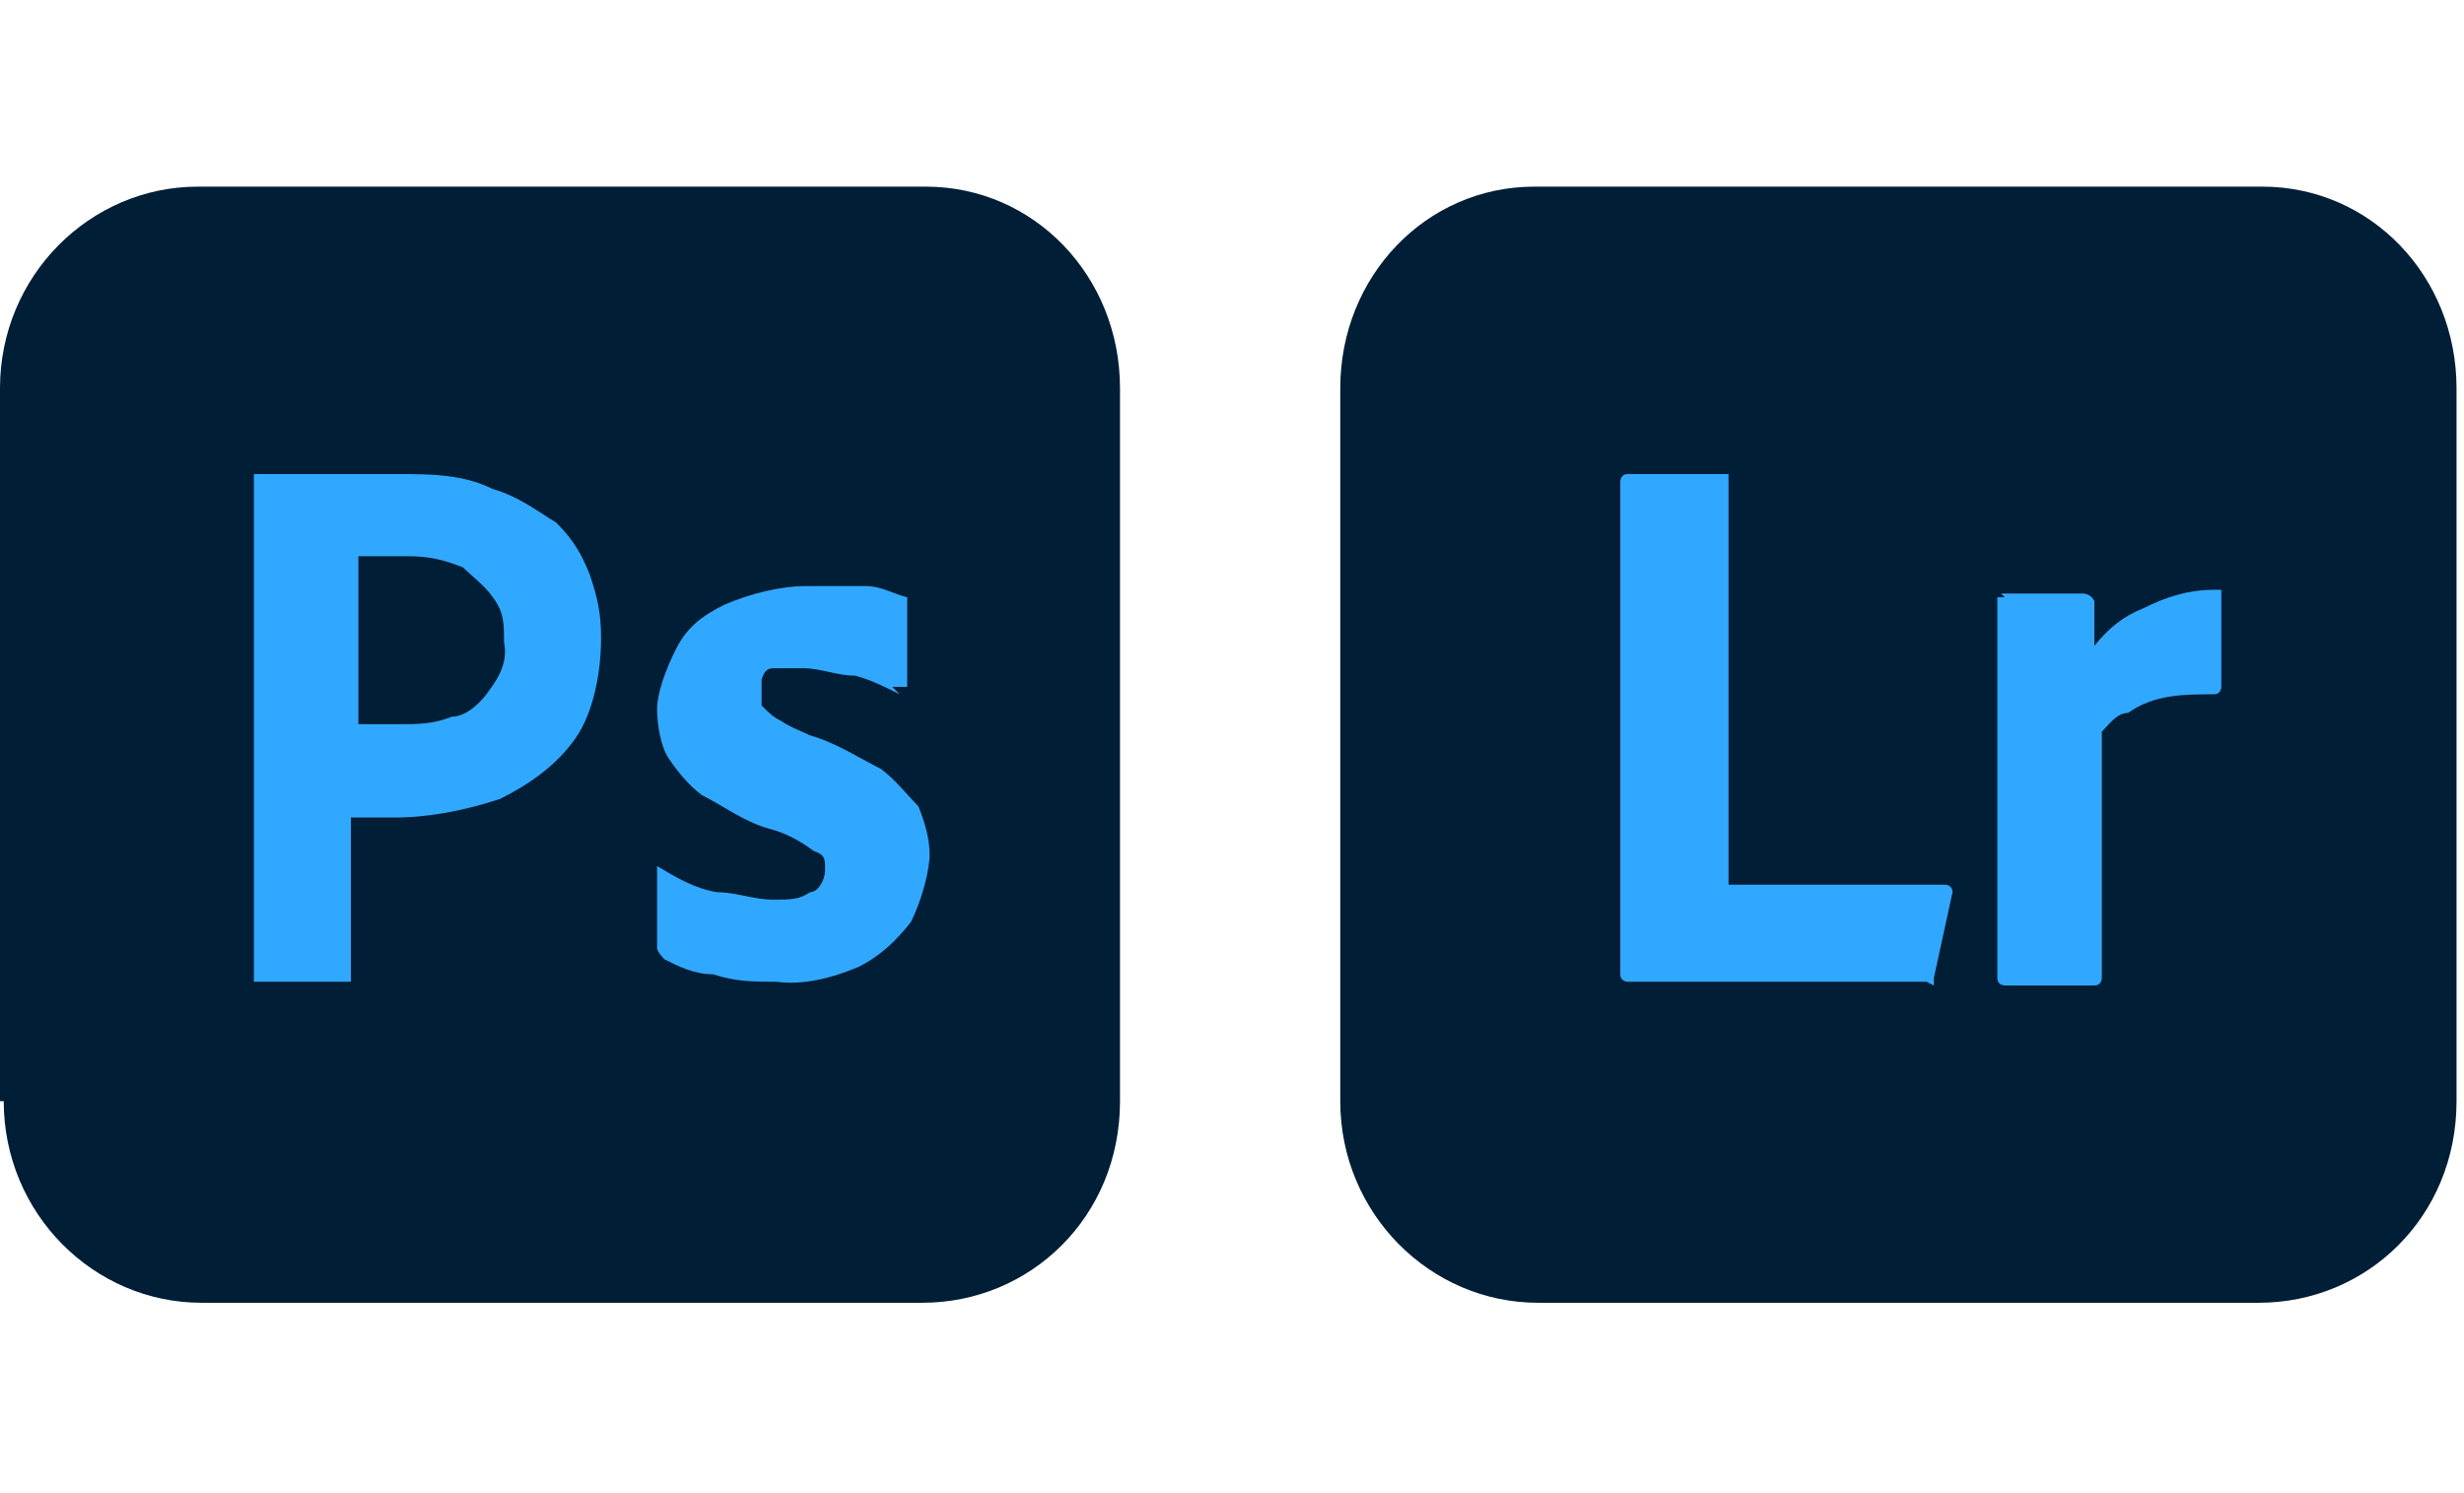
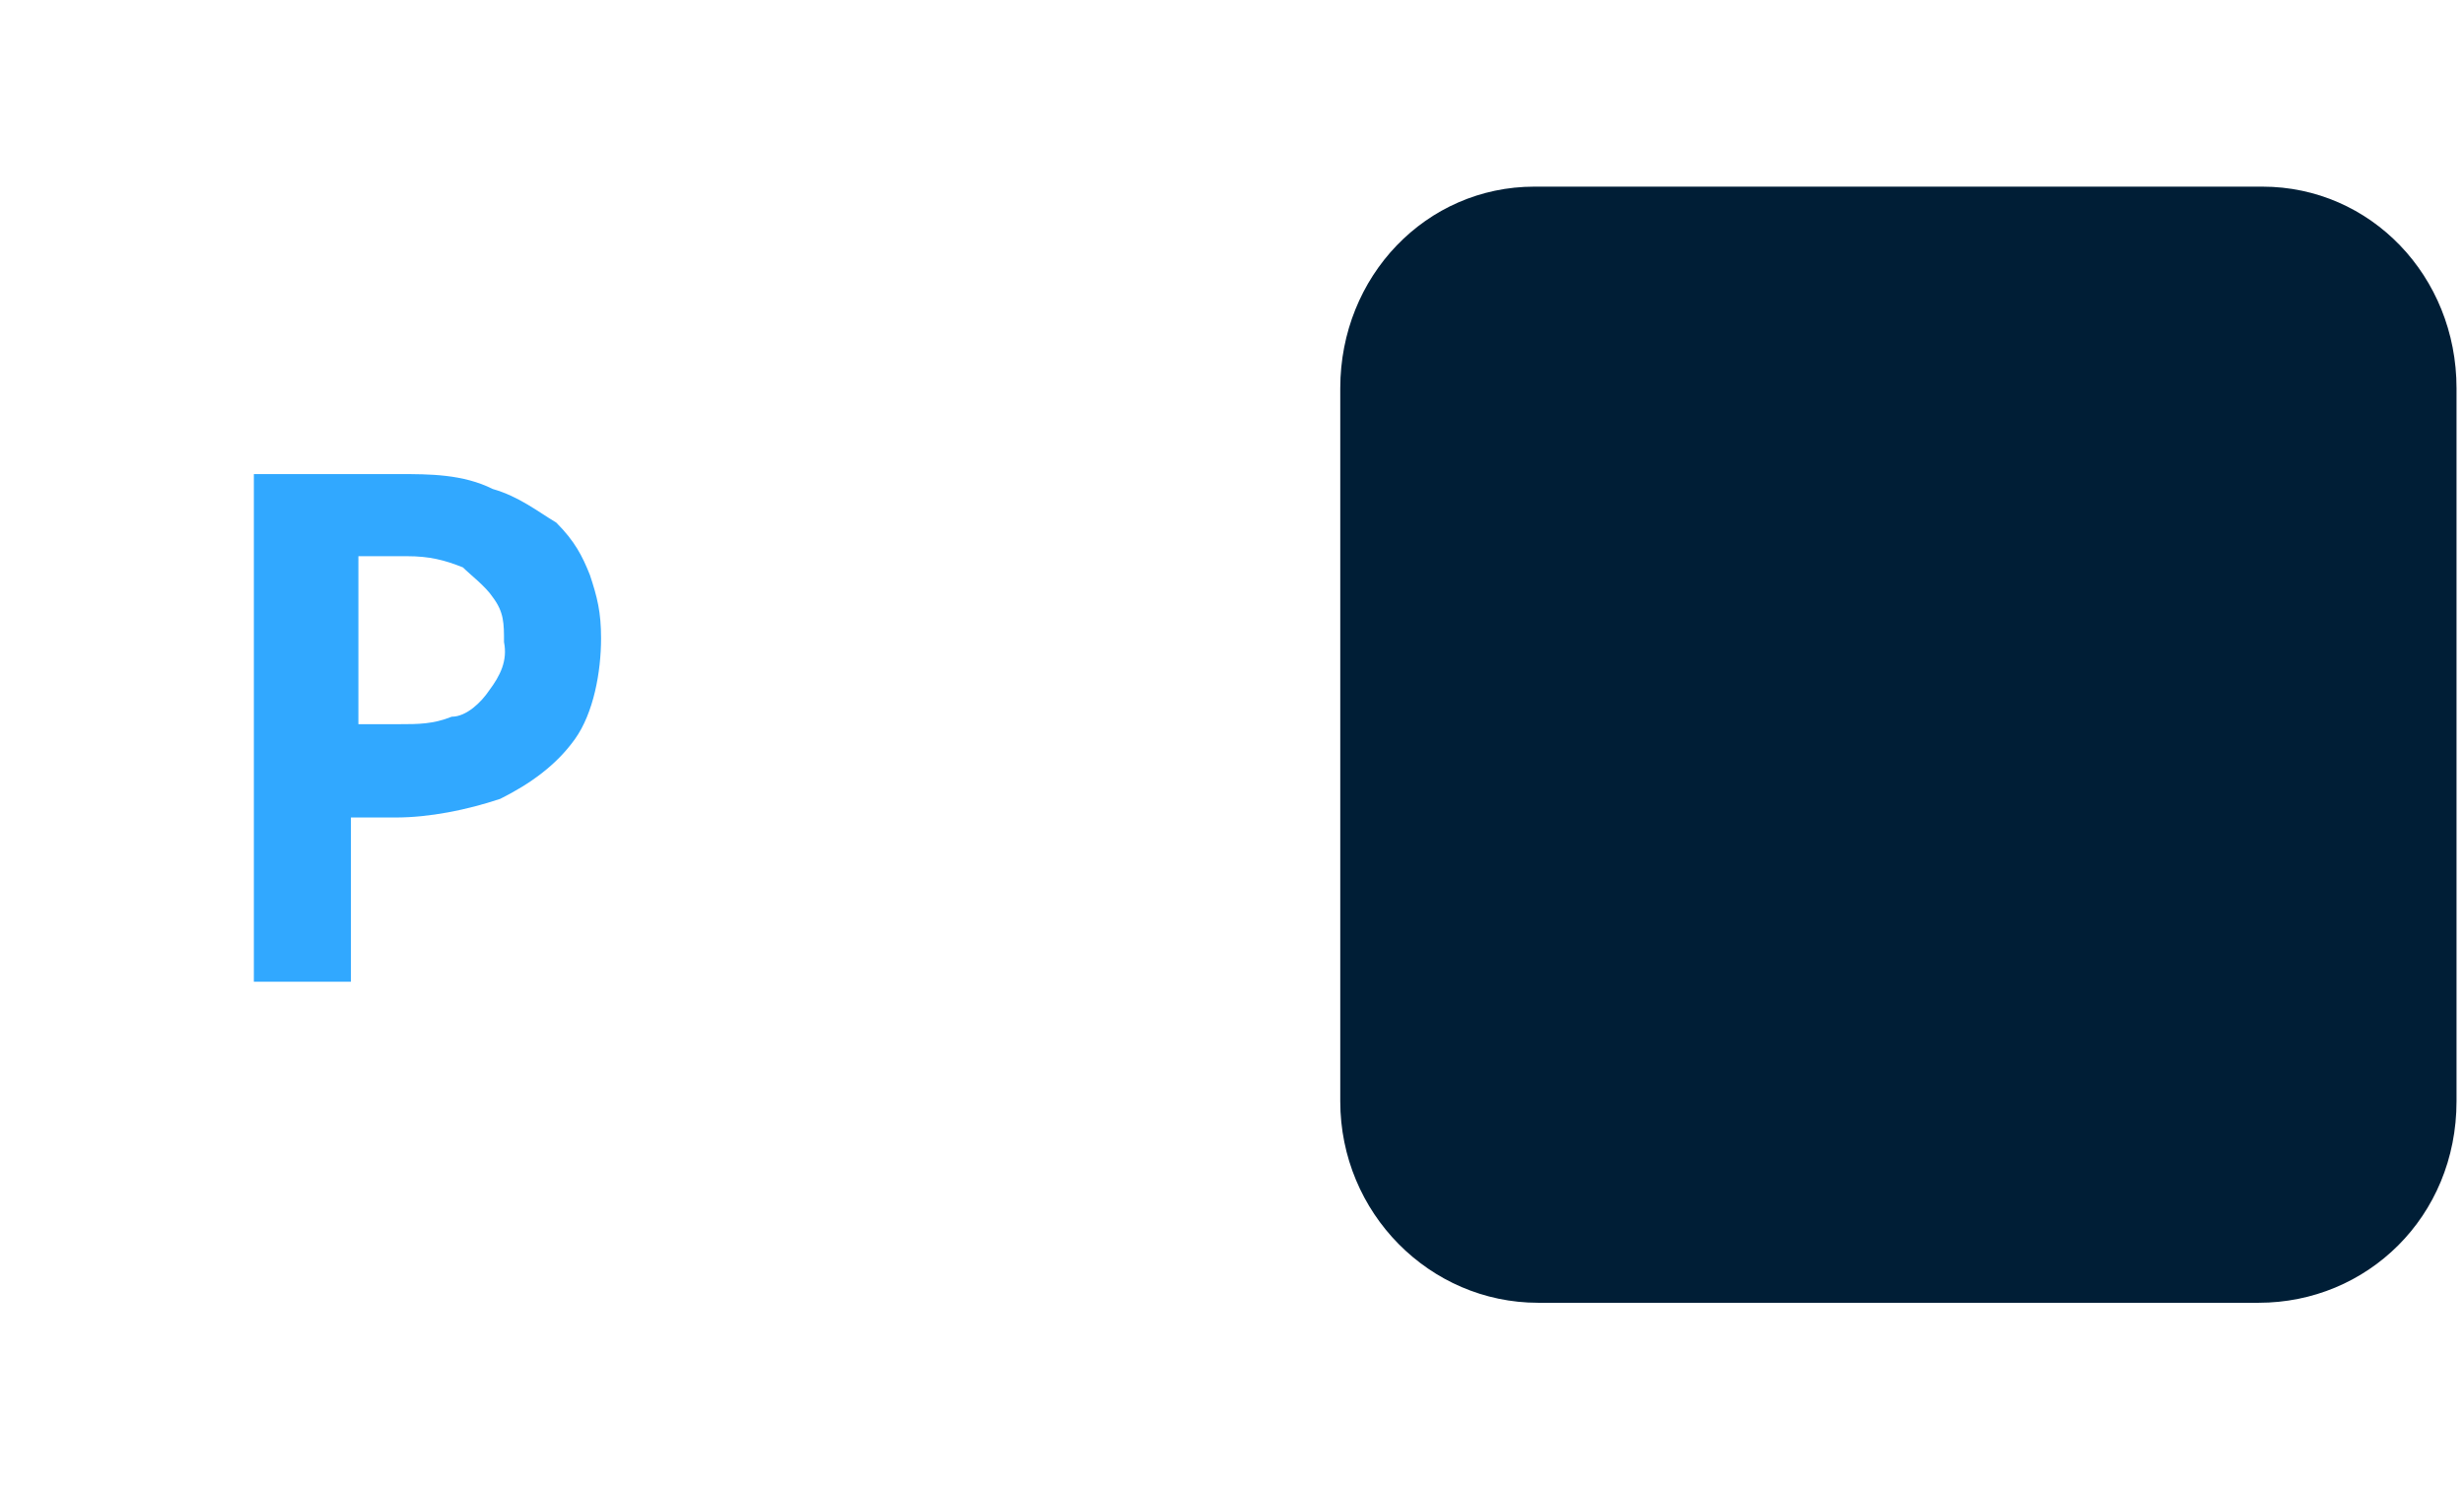
<svg xmlns="http://www.w3.org/2000/svg" id="Photoshop_64" data-name="Photoshop 64" width="66" height="40" version="1.1" viewBox="0 0 66 40" class="photoshop-lighthroom-combo-30x30-40h-2025">
  <defs>
    <style>
      .cls-1 {
        fill: #31a8ff;
      }

      .cls-1, .cls-2 {
        stroke-width: 0px;
      }

      .cls-2 {
        fill: #001e36;
      }
    </style>
  </defs>
-   <path id="Path_99550" data-name="Path 99550" class="cls-2" d="M5.4,5h19.4c2.9,0,5.2,2.4,5.2,5.4h0v19.1c0,3.1-2.4,5.4-5.3,5.4H5.4c-2.9,0-5.3-2.4-5.3-5.4H0V10.4C0,7.4,2.4,5,5.3,5h.2Z" />
  <path id="Path_99551" data-name="Path 99551" class="cls-1" d="M6.8,26.1v-13.2c0,0,0-.2,0-.2h3.9c.8,0,1.7,0,2.5.4.7.2,1.2.6,1.7.9.5.5.7.9.9,1.4.2.6.3,1,.3,1.7,0,.9-.2,2-.7,2.7-.5.7-1.2,1.2-2,1.6-.9.3-1.9.5-2.8.5h-1.2v4.2s0,.2,0,.2h-2.4c0,0-.2,0-.2,0h0ZM9.6,15.1v4.3h1.1c.5,0,.9,0,1.4-.2.4,0,.8-.4,1-.7.3-.4.5-.8.4-1.3,0-.5,0-.8-.3-1.2-.2-.3-.6-.6-.8-.8-.5-.2-.9-.3-1.5-.3h-.8c-.2,0-.3,0-.5,0h0Z" />
-   <path id="Path_99552" data-name="Path 99552" class="cls-1" d="M24.1,18.6c-.4-.2-.8-.4-1.2-.5-.5,0-.9-.2-1.4-.2s-.5,0-.7,0c-.2,0-.3,0-.4.3,0,0,0,.2,0,.4s0,.2,0,.3c.2.2.3.3.5.4.3.2.6.3.8.4.7.2,1.3.6,1.9.9.4.3.7.7,1,1,.2.5.3.9.3,1.3s-.2,1.2-.5,1.8c-.4.5-.8.9-1.4,1.2-.7.3-1.5.5-2.2.4-.6,0-1.1,0-1.7-.2-.5,0-.9-.2-1.3-.4,0,0-.2-.2-.2-.3v-2.2h0c0,0,0,0,0,0,.5.3,1,.6,1.6.7.5,0,1,.2,1.5.2s.7,0,1-.2c.2,0,.4-.3.4-.6s0-.4-.3-.5c-.4-.3-.8-.5-1.2-.6-.7-.2-1.2-.6-1.8-.9-.4-.3-.7-.7-.9-1s-.3-.9-.3-1.3.2-1,.5-1.6c.3-.6.7-.9,1.3-1.2.7-.3,1.5-.5,2.2-.5s1,0,1.6,0c.4,0,.7.2,1.1.3h0v2.4h0c0,0-.4,0-.4,0h-.2.2Z" />
  <path id="Path_99544" data-name="Path 99544" class="cls-2" d="M41.2,5h19.4c2.9,0,5.2,2.4,5.2,5.4h0v19.1c0,3.1-2.4,5.4-5.3,5.4h-19.3c-2.9,0-5.3-2.4-5.3-5.4h0V10.4c0-3,2.3-5.4,5.2-5.4h0Z" />
-   <path id="Path_99545" data-name="Path 99545" class="cls-1" d="M51.6,26.3h-8c0,0-.2,0-.2-.2v-13.2c0,0,0-.2.2-.2h2.7v11h5.8c0,0,.2,0,.2.2l-.5,2.3h0c0,0,0,.2,0,.2h0Z" />
-   <path id="Path_99546" data-name="Path 99546" class="cls-1" d="M53.6,15.9h2.2c0,0,.2,0,.3.2,0,0,0,.2,0,.3s0,.3,0,.4v.5c.4-.5.8-.8,1.3-1,.6-.3,1.2-.5,1.9-.5s.2,0,.2,0h0v2.6c0,0,0,.2-.2.2-.8,0-1.6,0-2.3.5-.3,0-.5.3-.7.5v6.6c0,0,0,.2-.2.2h-2.4c0,0-.2,0-.2-.2v-9.2c0-.3,0-.6,0-.8v-.2h.2,0Z" />
</svg>